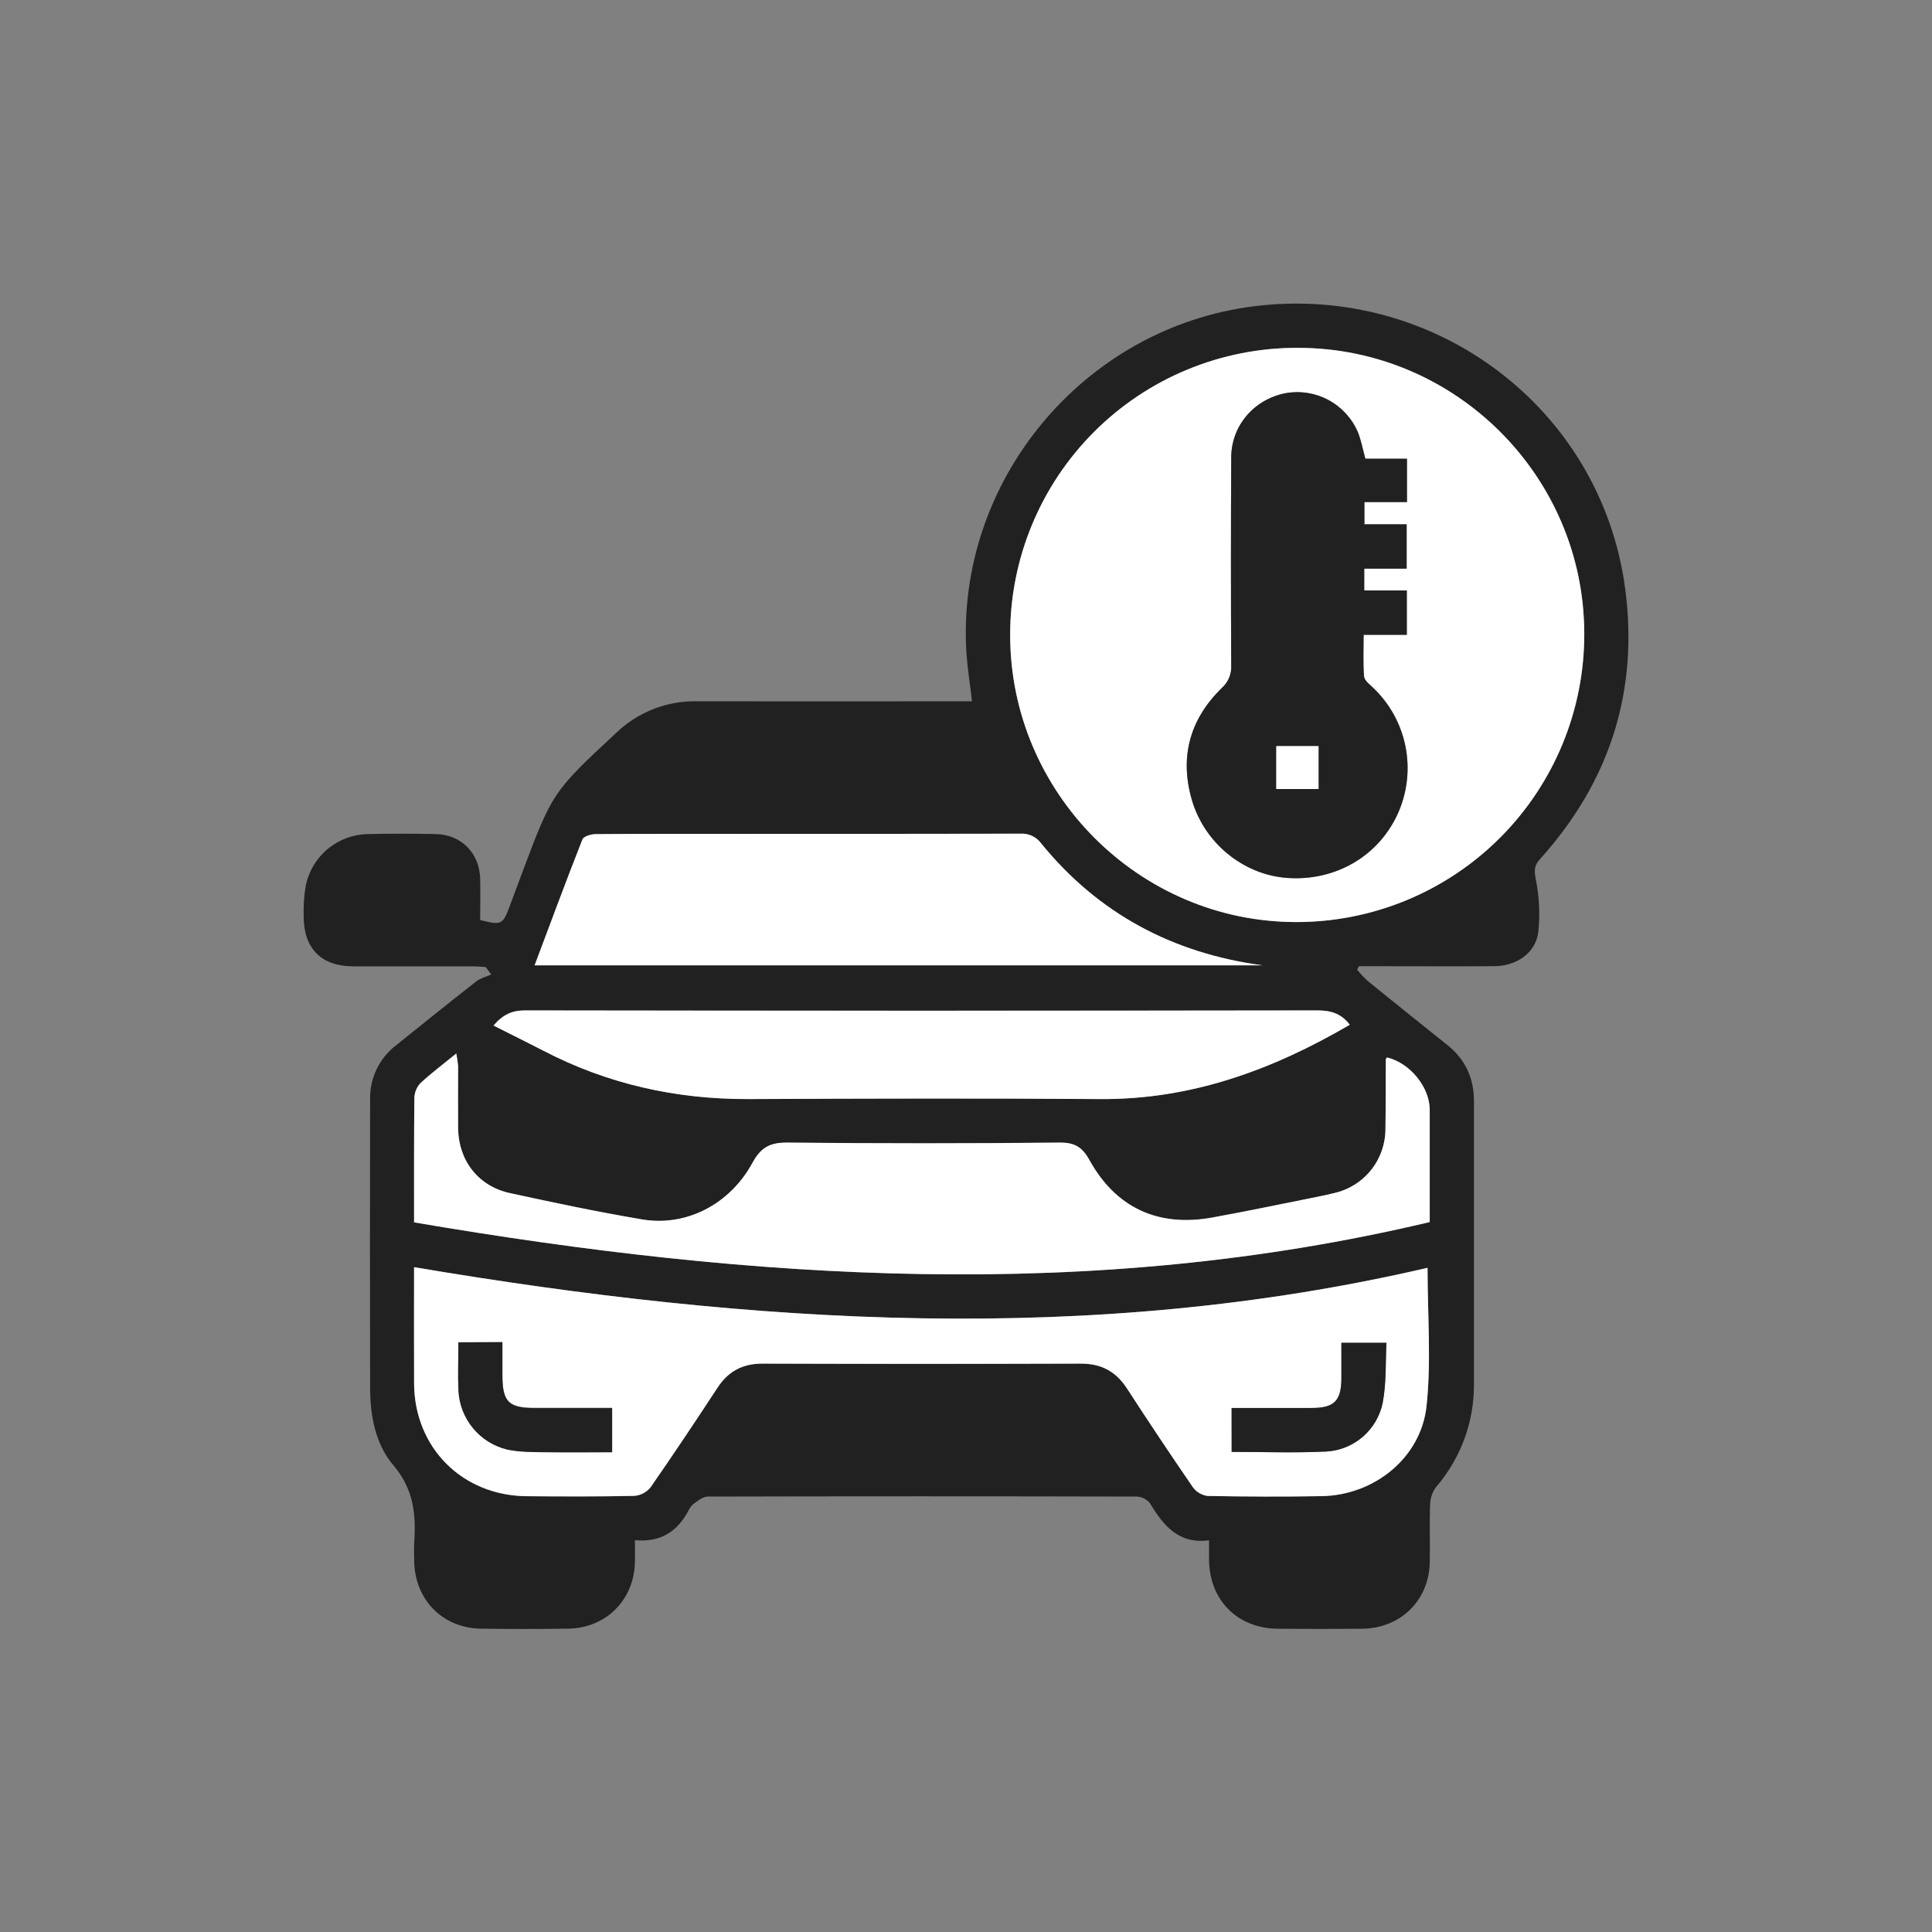
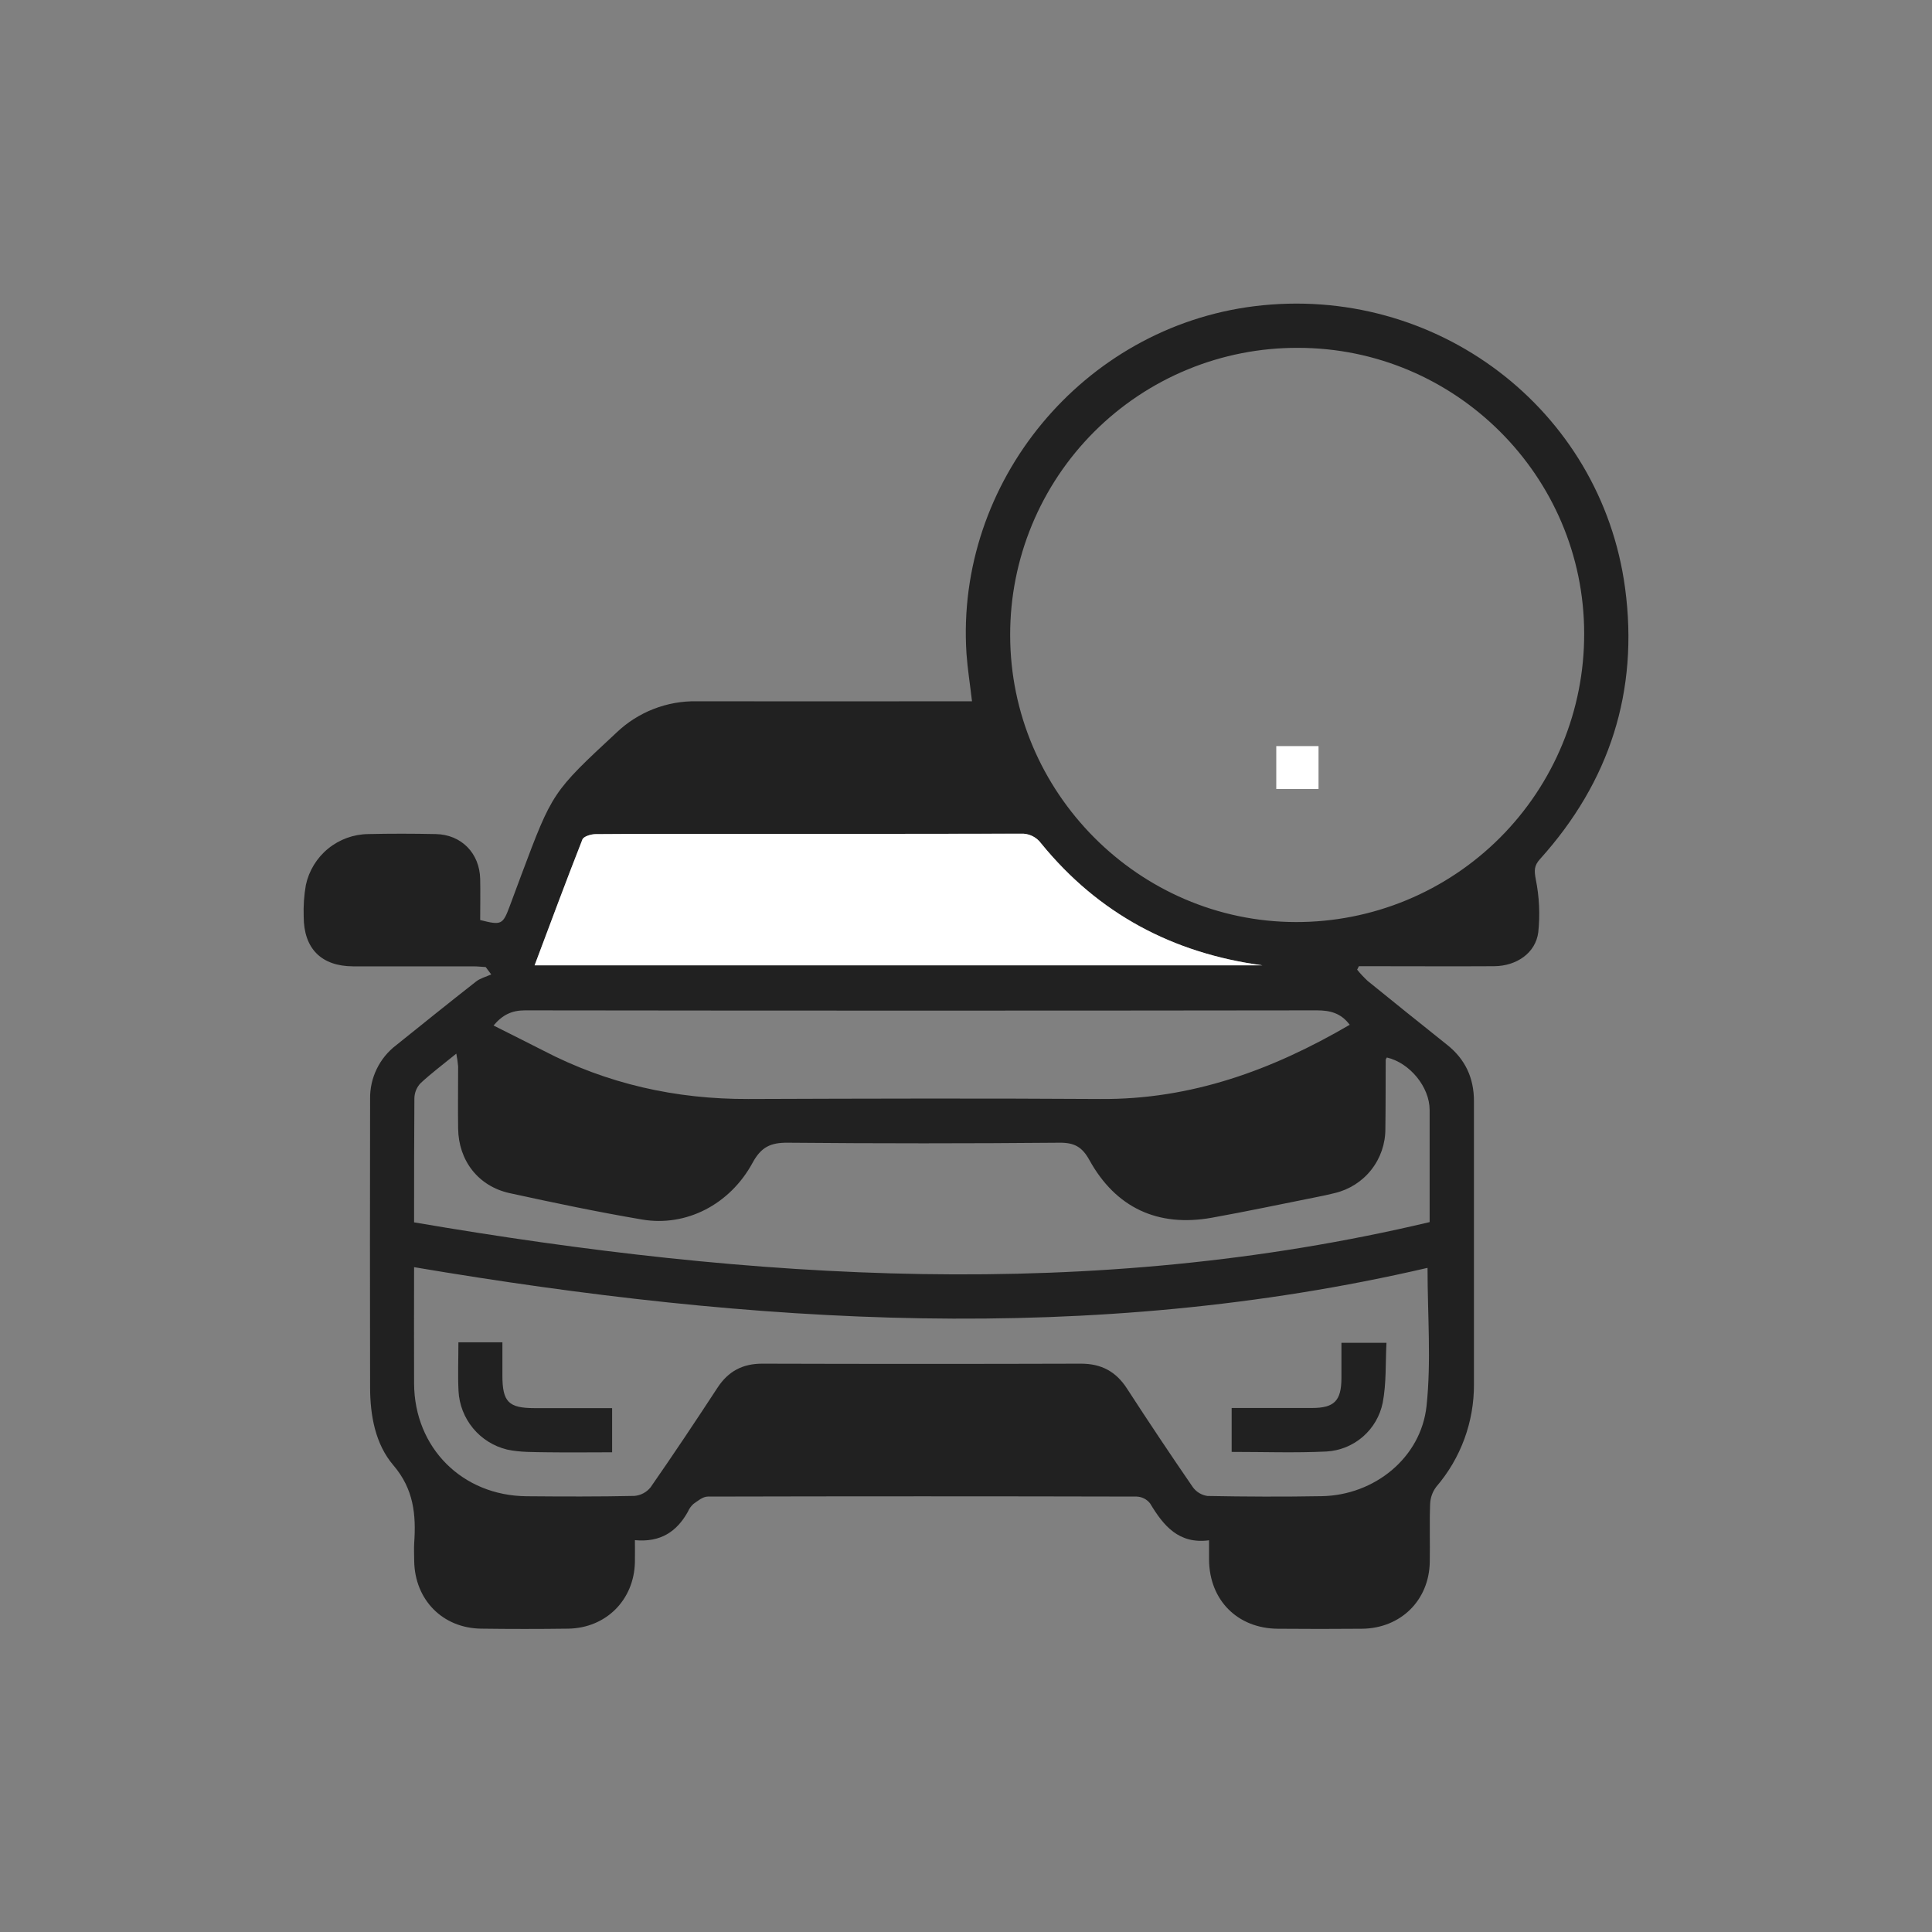
<svg xmlns="http://www.w3.org/2000/svg" width="700" height="700" viewBox="0 0 700 700" fill="none">
  <rect x="0" y="0" width="700" height="700" fill="#808080" stroke="none" />
  <path d="M491.716 351.324C492.893 352.78 494.173 354.15 495.546 355.424C505.111 363.189 514.72 370.915 524.372 378.601C530.931 383.84 534.051 390.599 534.041 399.028C534.041 433.193 534.041 467.359 534.041 501.524C534.122 515.158 529.271 528.362 520.382 538.7C519.027 540.491 518.252 542.654 518.163 544.899C517.893 551.898 518.163 558.897 518.033 565.896C517.823 579.804 507.504 589.993 493.466 590.123C483.307 590.223 473.139 590.203 462.97 590.123C448.382 590.013 438.213 579.794 438.063 565.216C438.063 563.076 438.063 560.927 438.063 558.077C427.065 559.537 421.545 552.788 416.696 544.709C416.122 543.977 415.397 543.378 414.571 542.952C413.744 542.525 412.835 542.282 411.907 542.239C360.087 542.113 308.26 542.113 256.427 542.239C254.667 542.239 252.807 543.809 251.198 544.939C250.34 545.74 249.659 546.71 249.198 547.788C245.198 554.948 239.299 558.907 230.04 558.027C230.04 560.857 230.09 563.446 230.04 566.026C229.74 579.704 219.542 589.913 205.823 590.093C195.325 590.233 184.826 590.233 174.328 590.093C160.329 589.913 150.271 579.594 150.071 565.556C150.071 563.396 149.931 561.217 150.071 559.057C150.781 548.818 149.921 539.55 142.542 530.911C135.993 523.252 134.113 512.913 134.093 502.694C134.026 467.866 134.026 433.033 134.093 398.198C134.028 394.432 134.85 390.704 136.494 387.315C138.137 383.926 140.555 380.972 143.552 378.69C153.17 370.972 162.769 363.233 172.478 355.634C174.028 354.414 176.127 353.894 177.977 353.054L175.977 350.384C174.448 350.294 172.978 350.124 171.398 350.124C156.9 350.124 142.402 350.124 127.904 350.124C116.415 350.074 110.036 343.665 110.036 332.077C109.898 328.257 110.159 324.433 110.816 320.668C111.93 315.489 114.769 310.841 118.869 307.486C122.968 304.131 128.086 302.268 133.383 302.2C141.542 302.01 149.721 302.03 157.88 302.2C167.148 302.37 173.768 309.12 173.978 318.458C174.088 323.458 173.978 328.457 173.978 333.346C181.697 335.296 182.167 335.066 184.706 328.257C186.096 324.518 187.476 320.768 188.886 317.029C200.134 287.032 200.134 287.032 223.381 265.425C231.207 257.953 241.669 253.877 252.487 254.087C283.817 254.127 315.146 254.127 346.475 254.087H352.174C351.474 248.008 350.575 242.438 350.175 236.829C346.125 174.567 392.409 118.724 454.391 110.955C520.152 102.766 580.085 148.101 588.804 213.092C593.803 250.417 583.214 283.263 557.988 311.249C555.808 313.669 555.848 315.379 556.428 318.528C557.711 324.853 558.021 331.337 557.348 337.756C556.398 345.285 549.479 350.024 541.35 350.074C526.682 350.164 512.014 350.074 497.355 350.074H492.356L491.716 351.324ZM470.249 126.033C456.561 125.983 442.998 128.639 430.34 133.849C417.682 139.058 406.179 146.718 396.491 156.388C386.803 166.058 379.123 177.547 373.89 190.196C368.658 202.844 365.977 216.402 366.003 230.09C366.003 287.082 412.606 333.966 469.489 334.076C483.22 334.109 496.821 331.429 509.513 326.19C522.205 320.951 533.737 313.256 543.446 303.546C553.155 293.837 560.85 282.306 566.089 269.614C571.328 256.922 574.008 243.321 573.975 229.59C573.975 172.517 527.312 125.993 470.249 126.033ZM150.031 459.12C150.031 473.378 149.961 487.336 150.031 501.295C150.161 524.581 167.508 541.939 190.845 542.119C203.844 542.229 216.842 542.279 229.84 541.999C230.981 541.907 232.091 541.582 233.102 541.046C234.113 540.509 235.003 539.772 235.72 538.88C243.988 526.991 252.017 514.943 259.946 502.824C263.856 496.825 269.065 494.065 276.224 494.085C314.699 494.199 353.178 494.199 391.659 494.085C399.018 494.085 404.328 496.905 408.317 503.084C416.096 515.083 424.045 526.988 432.164 538.8C432.789 539.67 433.585 540.405 434.502 540.959C435.42 541.512 436.441 541.873 437.503 542.019C451.321 542.279 465.15 542.339 478.968 542.089C497.895 541.739 514.843 528.251 516.863 509.413C518.603 493.166 517.223 476.578 517.223 459.37C395.209 487.706 272.855 479.867 150.031 459.12ZM150.031 442.882C272.935 463.879 395.339 471.878 517.983 442.792V402.147C517.983 393.879 510.824 385.09 502.485 383.15C502.335 383.44 502.065 383.73 502.065 384.03C502.015 392.359 502.065 400.688 501.945 409.027C501.965 414.405 500.162 419.632 496.83 423.854C493.498 428.076 488.833 431.044 483.597 432.274C481.348 432.853 479.058 433.323 476.778 433.773C464.21 436.273 451.681 438.943 439.073 441.202C419.546 444.702 404.258 437.623 394.689 420.275C392.079 415.556 389.27 413.976 383.88 414.026C351.065 414.319 318.245 414.319 285.423 414.026C279.144 413.956 275.754 415.636 272.675 421.295C264.446 436.453 248.578 444.562 232.68 441.862C216.612 439.143 200.684 435.793 184.686 432.304C173.288 429.814 166.149 420.525 165.989 408.887C165.889 401.398 165.989 393.889 165.989 386.399C165.855 384.839 165.634 383.287 165.329 381.75C160.429 385.75 156.18 388.909 152.33 392.509C150.974 393.962 150.196 395.861 150.141 397.848C150.031 412.606 150.031 427.424 150.031 442.882ZM193.655 349.764H457.441C424.925 345.375 397.998 331.077 377.211 305.59C376.359 304.413 375.222 303.472 373.907 302.855C372.592 302.237 371.142 301.964 369.692 302.061C336.046 302.17 302.401 302.13 268.765 302.13C251.108 302.13 233.45 302.081 215.772 302.22C214.122 302.22 211.433 303.03 210.993 304.16C205.124 319.138 199.534 334.236 193.695 349.764H193.655ZM489.017 371.281C485.847 367.072 481.987 366.072 477.108 366.072C381.481 366.199 285.856 366.199 190.235 366.072C185.386 366.072 182.067 367.712 178.817 371.561C184.936 374.651 190.815 377.561 196.675 380.56C220.032 392.749 244.898 398.288 271.205 398.188C313.679 398.038 356.194 397.918 398.648 398.188C431.524 398.458 460.99 387.699 489.057 371.281H489.017Z" fill="#212121" />
-   <path d="M470.249 126.033C527.312 126.033 573.935 172.517 574.015 229.59C574.048 243.321 571.368 256.924 566.128 269.616C560.888 282.309 553.192 293.841 543.482 303.55C533.772 313.259 522.239 320.954 509.546 326.193C496.853 331.432 483.25 334.111 469.519 334.076C412.636 334.006 366.003 287.172 366.003 230.09C365.977 216.402 368.658 202.844 373.89 190.196C379.123 177.547 386.803 166.058 396.491 156.388C406.179 146.718 417.682 139.058 430.34 133.849C442.998 128.639 456.561 125.983 470.249 126.033ZM494.696 166.208C493.696 162.509 493.136 159.349 491.916 156.48C489.774 151.547 486.03 147.482 481.291 144.941C476.551 142.401 471.093 141.534 465.8 142.481C454.451 144.691 446.162 154.15 446.092 165.658C445.932 190.808 445.932 215.962 446.092 241.118C446.174 242.651 445.91 244.183 445.317 245.599C444.725 247.015 443.821 248.279 442.673 249.297C431.244 260.466 427.355 273.994 431.724 289.472C436.233 305.47 450.552 317.039 466.519 318.118C484.137 319.318 499.885 309.95 506.714 294.202C509.963 286.658 510.821 278.3 509.17 270.254C507.52 262.209 503.442 254.863 497.485 249.207C496.216 247.988 494.336 246.588 494.216 245.138C493.806 240.249 494.056 235.309 494.056 230.03H509.704V213.932H494.286V206.033H509.654V189.975H494.346V181.906H509.764V166.208H494.696Z" fill="white" />
-   <path d="M150.031 459.12C272.845 479.867 395.199 487.706 517.223 459.35C517.223 476.558 518.603 493.146 516.863 509.393C514.863 528.231 497.865 541.719 478.968 542.069C465.15 542.319 451.321 542.259 437.503 541.999C436.441 541.853 435.42 541.492 434.502 540.938C433.585 540.385 432.789 539.65 432.164 538.78C424.052 526.961 416.106 515.053 408.327 503.054C404.328 496.895 399.028 494.055 391.669 494.055C353.194 494.175 314.716 494.175 276.234 494.055C269.075 494.055 263.866 496.815 259.956 502.794C252.027 514.913 243.958 526.961 235.73 538.85C235.013 539.742 234.123 540.479 233.112 541.016C232.101 541.552 230.991 541.877 229.85 541.969C216.852 542.249 203.854 542.199 190.855 542.089C167.518 541.909 150.171 524.551 150.041 501.264C149.971 487.336 150.031 473.378 150.031 459.12ZM446.252 526.051C457.981 526.051 469.299 526.471 480.578 525.921C485.466 525.641 490.122 523.744 493.816 520.53C497.51 517.316 500.031 512.966 500.985 508.164C502.315 501.115 501.985 493.745 502.335 486.516H485.987C485.987 491.036 485.987 495.185 485.987 499.345C485.987 507.534 483.407 510.113 475.268 510.133C465.66 510.133 456.041 510.133 446.212 510.133L446.252 526.051ZM166.089 486.356C166.089 492.566 165.849 498.235 166.089 503.874C166.355 508.826 168.209 513.559 171.377 517.374C174.545 521.189 178.858 523.881 183.676 525.051C188.466 526.141 193.575 525.981 198.544 526.051C206.303 526.201 214.062 526.051 221.791 526.051V510.053H193.685C184.256 510.053 182.047 507.794 182.037 498.195V486.196L166.089 486.356Z" fill="white" />
-   <path d="M150.031 442.882C150.031 427.424 149.961 412.606 150.131 397.798C150.186 395.811 150.964 393.912 152.32 392.459C156.17 388.859 160.419 385.69 165.319 381.7C165.624 383.237 165.845 384.789 165.979 386.349C165.979 393.848 165.919 401.347 165.979 408.837C166.139 420.475 173.278 429.764 184.676 432.253C200.604 435.743 216.572 439.093 232.67 441.812C248.578 444.512 264.446 436.403 272.665 421.245C275.744 415.586 279.134 413.906 285.413 413.976C318.229 414.322 351.048 414.322 383.87 413.976C389.26 413.926 392.069 415.506 394.679 420.225C404.248 437.573 419.536 444.652 439.063 441.152C451.671 438.893 464.2 436.223 476.768 433.723C479.048 433.273 481.338 432.803 483.587 432.223C488.829 431.004 493.503 428.043 496.844 423.824C500.186 419.606 501.998 414.378 501.985 408.997C502.135 400.668 502.055 392.339 502.105 384C502.105 383.7 502.375 383.41 502.525 383.12C510.864 385.12 518.013 393.868 518.023 402.117V442.762C395.379 471.918 273.015 463.849 150.031 442.882Z" fill="white" />
  <path d="M193.695 349.764C199.534 334.236 205.124 319.138 211.023 304.16C211.463 303.03 214.152 302.23 215.802 302.22C233.45 302.081 251.108 302.13 268.795 302.13C302.431 302.13 336.076 302.13 369.722 302.061C371.172 301.964 372.622 302.237 373.937 302.855C375.252 303.472 376.389 304.413 377.241 305.59C397.998 331.077 424.925 345.375 457.441 349.764H193.695Z" fill="white" />
-   <path d="M489.057 371.281C460.94 387.699 431.524 398.458 398.648 398.218C356.164 397.898 313.659 398.018 271.205 398.218C244.898 398.318 220.032 392.779 196.675 380.59C190.845 377.591 184.936 374.651 178.817 371.591C182.067 367.742 185.386 366.092 190.235 366.102C285.85 366.255 381.474 366.255 477.108 366.102C481.987 366.072 485.847 367.072 489.057 371.281Z" fill="white" />
-   <path d="M494.696 166.208H509.764V181.906H494.346V189.975H509.654V206.033H494.286V213.932H509.714V230H494.066C494.066 235.279 493.816 240.219 494.226 245.108C494.346 246.558 496.226 247.958 497.495 249.177C503.452 254.832 507.53 262.178 509.18 270.224C510.831 278.27 509.973 286.628 506.724 294.171C499.895 309.919 484.147 319.288 466.529 318.088C450.532 317.009 436.243 305.41 431.734 289.442C427.365 273.964 431.254 260.446 442.683 249.267C443.831 248.249 444.735 246.985 445.327 245.569C445.92 244.153 446.184 242.621 446.102 241.088C445.975 215.932 445.975 190.778 446.102 165.628C446.172 154.12 454.461 144.631 465.81 142.451C471.103 141.504 476.561 142.371 481.301 144.911C486.04 147.452 489.784 151.517 491.926 156.449C493.136 159.349 493.666 162.509 494.696 166.208ZM462.42 270.325V285.873H477.728V270.325H462.42Z" fill="#212121" />
  <path d="M446.252 526.051V510.143C456.081 510.143 465.7 510.143 475.308 510.143C483.447 510.143 485.987 507.544 486.027 499.355C486.027 495.195 486.027 491.046 486.027 486.526H502.345C501.955 493.756 502.345 501.125 500.995 508.174C500.037 512.974 497.512 517.321 493.817 520.531C490.122 523.741 485.465 525.634 480.578 525.911C469.299 526.451 457.991 526.051 446.252 526.051Z" fill="#212121" />
  <path d="M166.089 486.336H182.027V498.335C182.027 507.934 184.246 510.183 193.675 510.193H221.781V526.191C214.052 526.191 206.293 526.301 198.534 526.191C193.535 526.091 188.456 526.251 183.666 525.191C178.849 524.009 174.542 521.305 171.383 517.482C168.224 513.658 166.381 508.918 166.129 503.964C165.849 498.215 166.089 492.546 166.089 486.336Z" fill="#212121" />
  <path d="M462.42 270.325H477.728V285.873H462.42V270.325Z" fill="white" />
</svg>